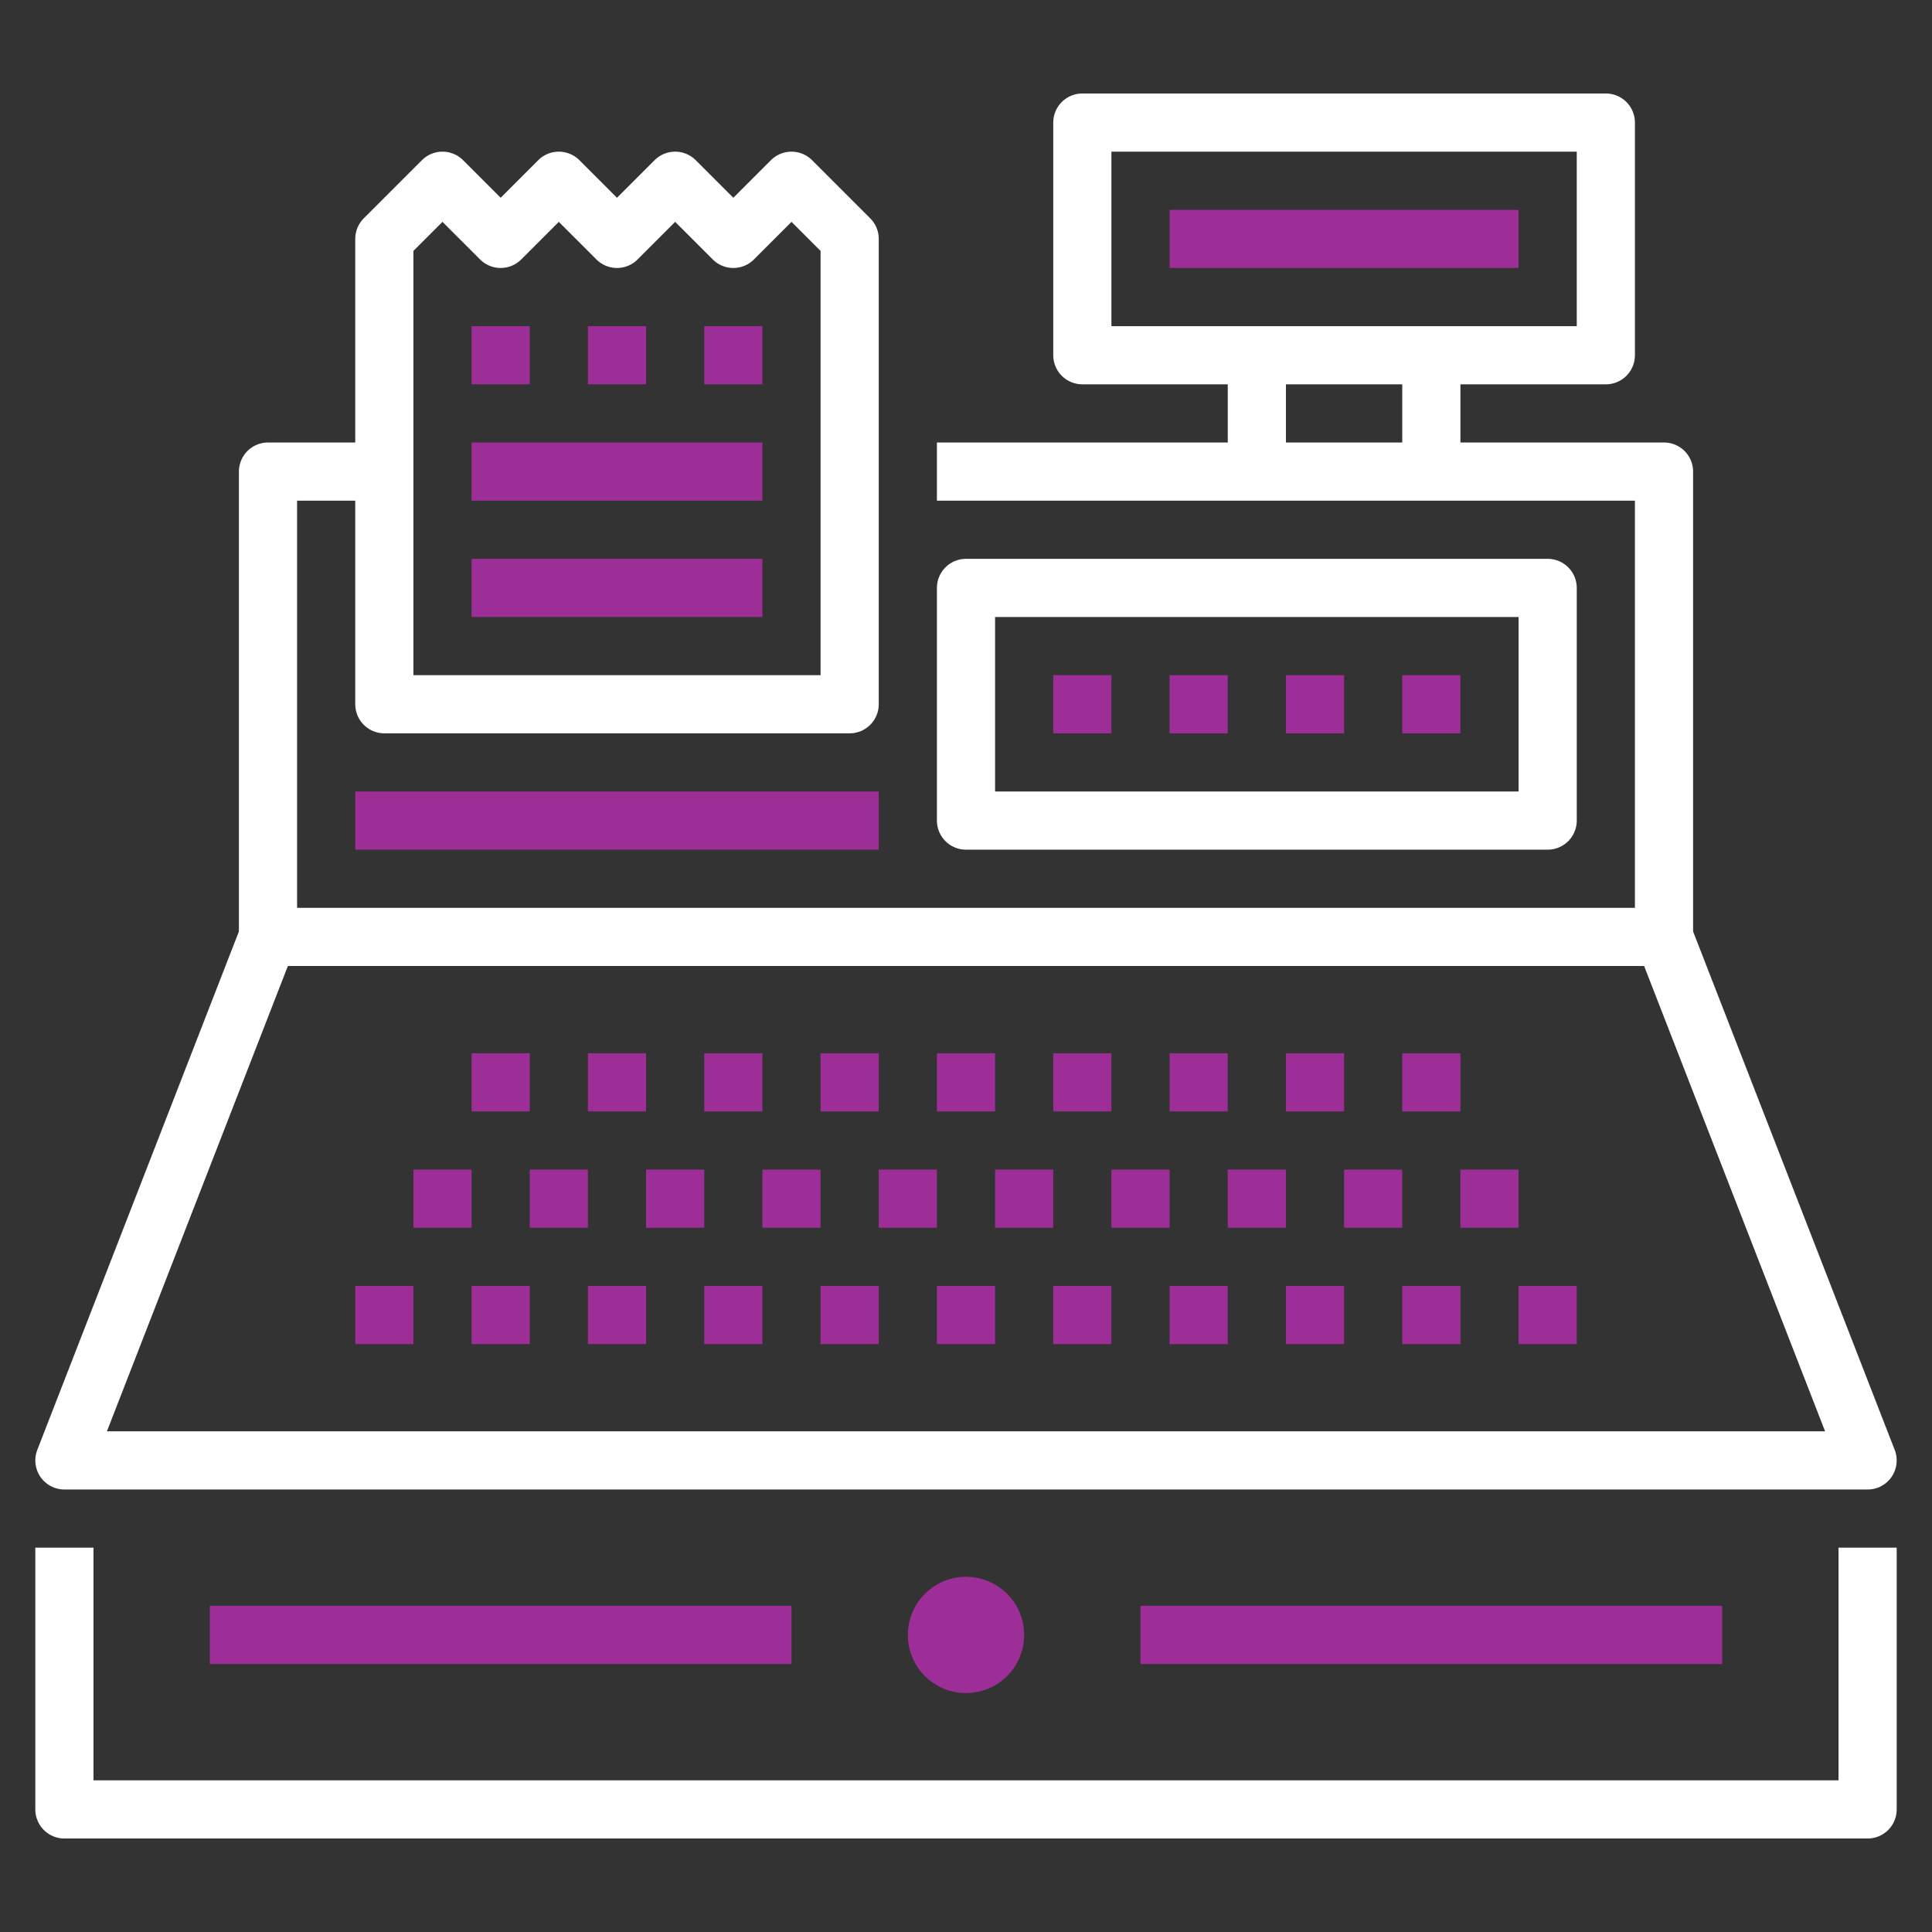
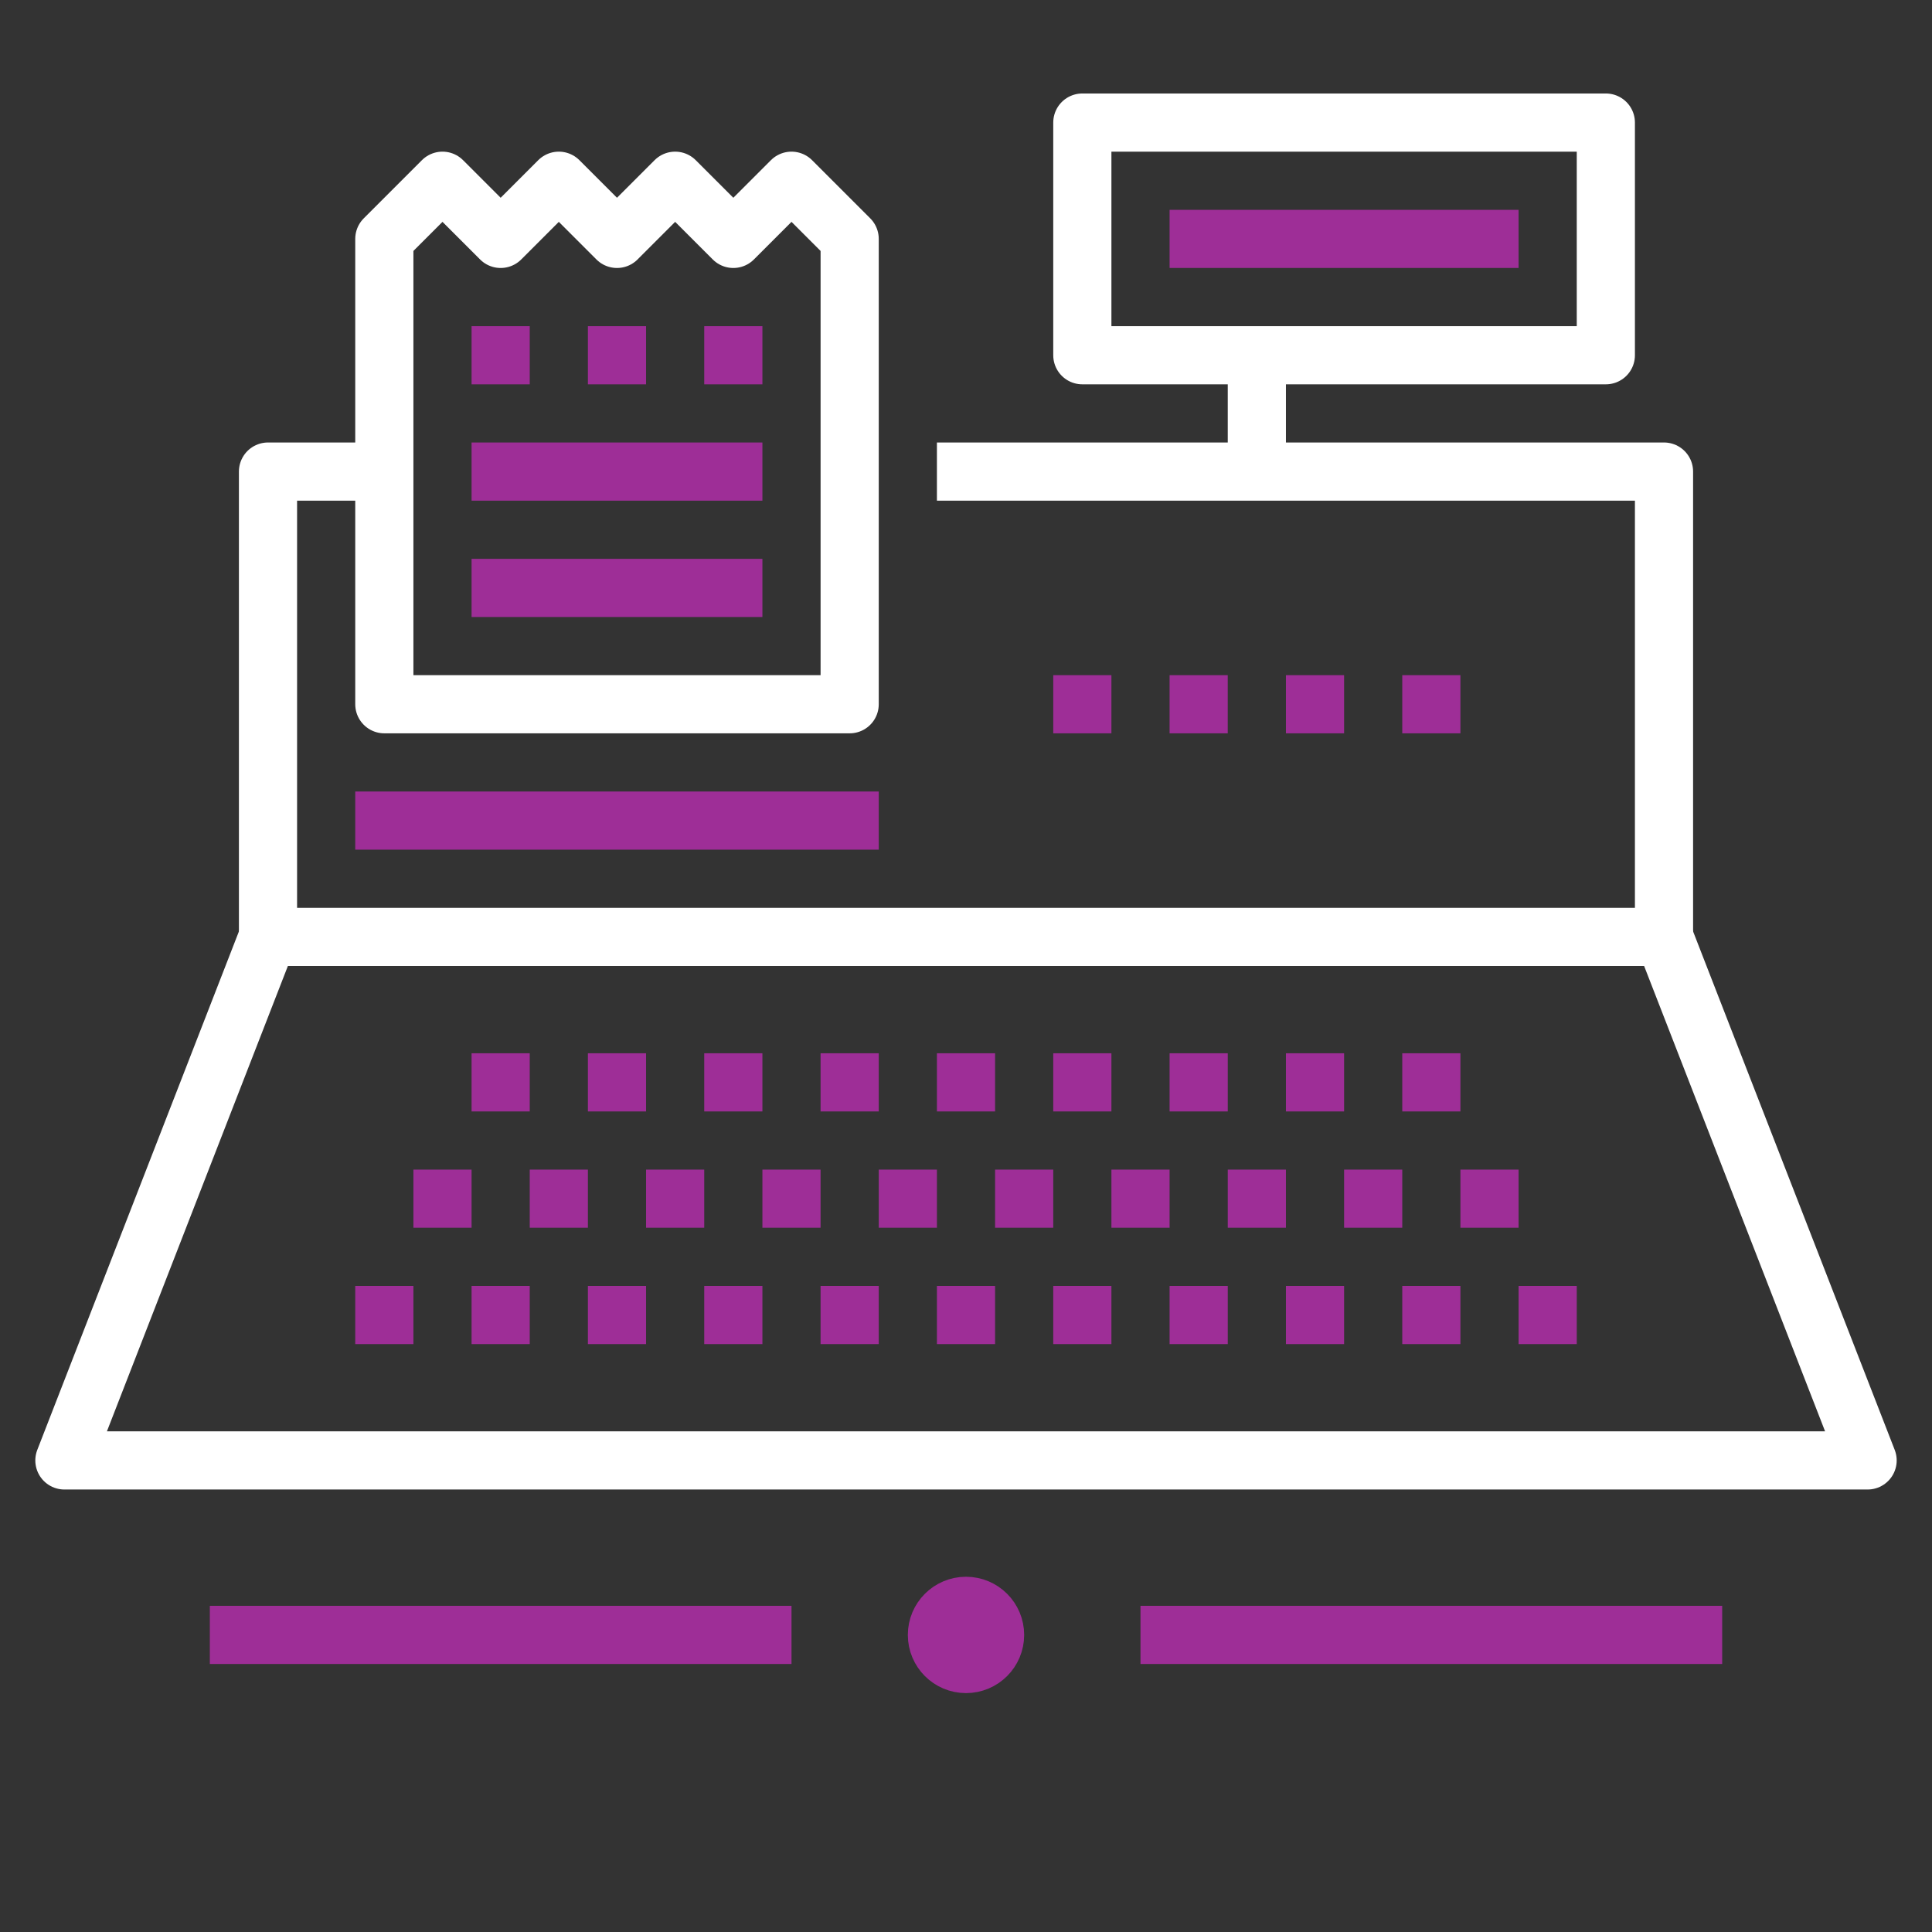
<svg xmlns="http://www.w3.org/2000/svg" width="150" height="150" viewBox="0 0 150 150" fill="none">
  <rect x="0" y="0" width="150" height="150" fill="#333333" stroke="none" />
-   <path d="M145 120.161V140.484H5V120.161" stroke="white" stroke-width="4.516" stroke-linejoin="round" />
  <path d="M29.839 36.613H20.807V72.742" stroke="white" stroke-width="4.516" stroke-linejoin="round" />
  <path d="M129.193 72.742V36.613H72.742" stroke="white" stroke-width="4.516" stroke-linejoin="round" />
  <path d="M124.677 9.516H84.032V27.581H124.677V9.516Z" stroke="white" stroke-width="4.516" stroke-linejoin="round" />
  <path d="M65.968 18.548L61.452 14.032L56.936 18.548L52.419 14.032L47.903 18.548L43.387 14.032L38.871 18.548L34.355 14.032L29.839 18.548V54.677H65.968V18.548Z" stroke="white" stroke-width="4.516" stroke-linejoin="round" />
-   <path d="M120.161 45.645H75V63.71H120.161V45.645Z" stroke="white" stroke-width="4.516" stroke-linejoin="round" />
  <path d="M36.613 36.613H59.193" stroke="#9E2E97" stroke-width="4.516" stroke-linejoin="round" />
  <path d="M36.613 45.645H59.193" stroke="#9E2E97" stroke-width="4.516" stroke-linejoin="round" />
  <path d="M104.355 84.032H99.839" stroke="#9E2E97" stroke-width="4.516" stroke-linejoin="round" />
  <path d="M99.839 93.064H95.323" stroke="#9E2E97" stroke-width="4.516" stroke-linejoin="round" />
  <path d="M108.871 93.064H104.355" stroke="#9E2E97" stroke-width="4.516" stroke-linejoin="round" />
  <path d="M104.355 102.097H99.839" stroke="#9E2E97" stroke-width="4.516" stroke-linejoin="round" />
  <path d="M113.387 102.097H108.871" stroke="#9E2E97" stroke-width="4.516" stroke-linejoin="round" />
  <path d="M95.323 84.032H90.807" stroke="#9E2E97" stroke-width="4.516" stroke-linejoin="round" />
  <path d="M117.903 93.064H113.387" stroke="#9E2E97" stroke-width="4.516" stroke-linejoin="round" />
  <path d="M122.419 102.097H117.903" stroke="#9E2E97" stroke-width="4.516" stroke-linejoin="round" />
  <path d="M113.387 84.032H108.871" stroke="#9E2E97" stroke-width="4.516" stroke-linejoin="round" />
  <path d="M90.807 93.064H86.29" stroke="#9E2E97" stroke-width="4.516" stroke-linejoin="round" />
  <path d="M95.323 102.097H90.807" stroke="#9E2E97" stroke-width="4.516" stroke-linejoin="round" />
  <path d="M86.29 84.032H81.774" stroke="#9E2E97" stroke-width="4.516" stroke-linejoin="round" />
  <path d="M81.774 93.064H77.258" stroke="#9E2E97" stroke-width="4.516" stroke-linejoin="round" />
  <path d="M77.258 84.032H72.742" stroke="#9E2E97" stroke-width="4.516" stroke-linejoin="round" />
  <path d="M72.742 93.064H68.226" stroke="#9E2E97" stroke-width="4.516" stroke-linejoin="round" />
  <path d="M68.226 84.032H63.709" stroke="#9E2E97" stroke-width="4.516" stroke-linejoin="round" />
  <path d="M63.709 93.064H59.193" stroke="#9E2E97" stroke-width="4.516" stroke-linejoin="round" />
  <path d="M59.193 84.032H54.677" stroke="#9E2E97" stroke-width="4.516" stroke-linejoin="round" />
  <path d="M54.677 93.064H50.161" stroke="#9E2E97" stroke-width="4.516" stroke-linejoin="round" />
  <path d="M59.193 102.097H54.677" stroke="#9E2E97" stroke-width="4.516" stroke-linejoin="round" />
  <path d="M50.161 84.032H45.645" stroke="#9E2E97" stroke-width="4.516" stroke-linejoin="round" />
  <path d="M50.161 102.097H45.645" stroke="#9E2E97" stroke-width="4.516" stroke-linejoin="round" />
  <path d="M45.645 93.064H41.129" stroke="#9E2E97" stroke-width="4.516" stroke-linejoin="round" />
  <path d="M41.129 102.097H36.613" stroke="#9E2E97" stroke-width="4.516" stroke-linejoin="round" />
  <path d="M41.129 84.032H36.613" stroke="#9E2E97" stroke-width="4.516" stroke-linejoin="round" />
  <path d="M36.613 93.064H32.097" stroke="#9E2E97" stroke-width="4.516" stroke-linejoin="round" />
  <path d="M32.097 102.097H27.581" stroke="#9E2E97" stroke-width="4.516" stroke-linejoin="round" />
  <path d="M86.29 102.097H81.774" stroke="#9E2E97" stroke-width="4.516" stroke-linejoin="round" />
  <path d="M77.258 102.097H72.742" stroke="#9E2E97" stroke-width="4.516" stroke-linejoin="round" />
  <path d="M68.226 102.097H63.709" stroke="#9E2E97" stroke-width="4.516" stroke-linejoin="round" />
  <path d="M27.581 63.71H68.226" stroke="#9E2E97" stroke-width="4.516" stroke-linejoin="round" />
  <path d="M5 113.387H145L129.194 72.742H20.806L5 113.387Z" stroke="white" stroke-width="4.516" stroke-linejoin="round" />
  <path d="M36.613 27.581H41.129" stroke="#9E2E97" stroke-width="4.516" stroke-linejoin="round" />
  <path d="M45.645 27.581H50.161" stroke="#9E2E97" stroke-width="4.516" stroke-linejoin="round" />
  <path d="M54.677 27.581H59.193" stroke="#9E2E97" stroke-width="4.516" stroke-linejoin="round" />
  <path d="M84.032 52.419V56.935" stroke="#9E2E97" stroke-width="4.516" stroke-linejoin="round" />
  <path d="M93.064 52.419V56.935" stroke="#9E2E97" stroke-width="4.516" stroke-linejoin="round" />
  <path d="M102.097 52.419V56.935" stroke="#9E2E97" stroke-width="4.516" stroke-linejoin="round" />
  <path d="M111.129 52.419V56.935" stroke="#9E2E97" stroke-width="4.516" stroke-linejoin="round" />
  <path d="M90.807 18.548H117.903" stroke="#9E2E97" stroke-width="4.516" stroke-linejoin="round" />
  <path d="M75 129.194C76.247 129.194 77.258 128.183 77.258 126.935C77.258 125.688 76.247 124.677 75 124.677C73.753 124.677 72.742 125.688 72.742 126.935C72.742 128.183 73.753 129.194 75 129.194Z" stroke="#9E2E97" stroke-width="4.516" stroke-linejoin="round" />
  <path d="M61.452 126.935H16.291" stroke="#9E2E97" stroke-width="4.516" stroke-linejoin="round" />
  <path d="M133.71 126.935H88.548" stroke="#9E2E97" stroke-width="4.516" stroke-linejoin="round" />
-   <path d="M111.129 27.581V36.613" stroke="white" stroke-width="4.516" stroke-linejoin="round" />
  <path d="M97.581 27.581V36.613" stroke="white" stroke-width="4.516" stroke-linejoin="round" />
</svg>